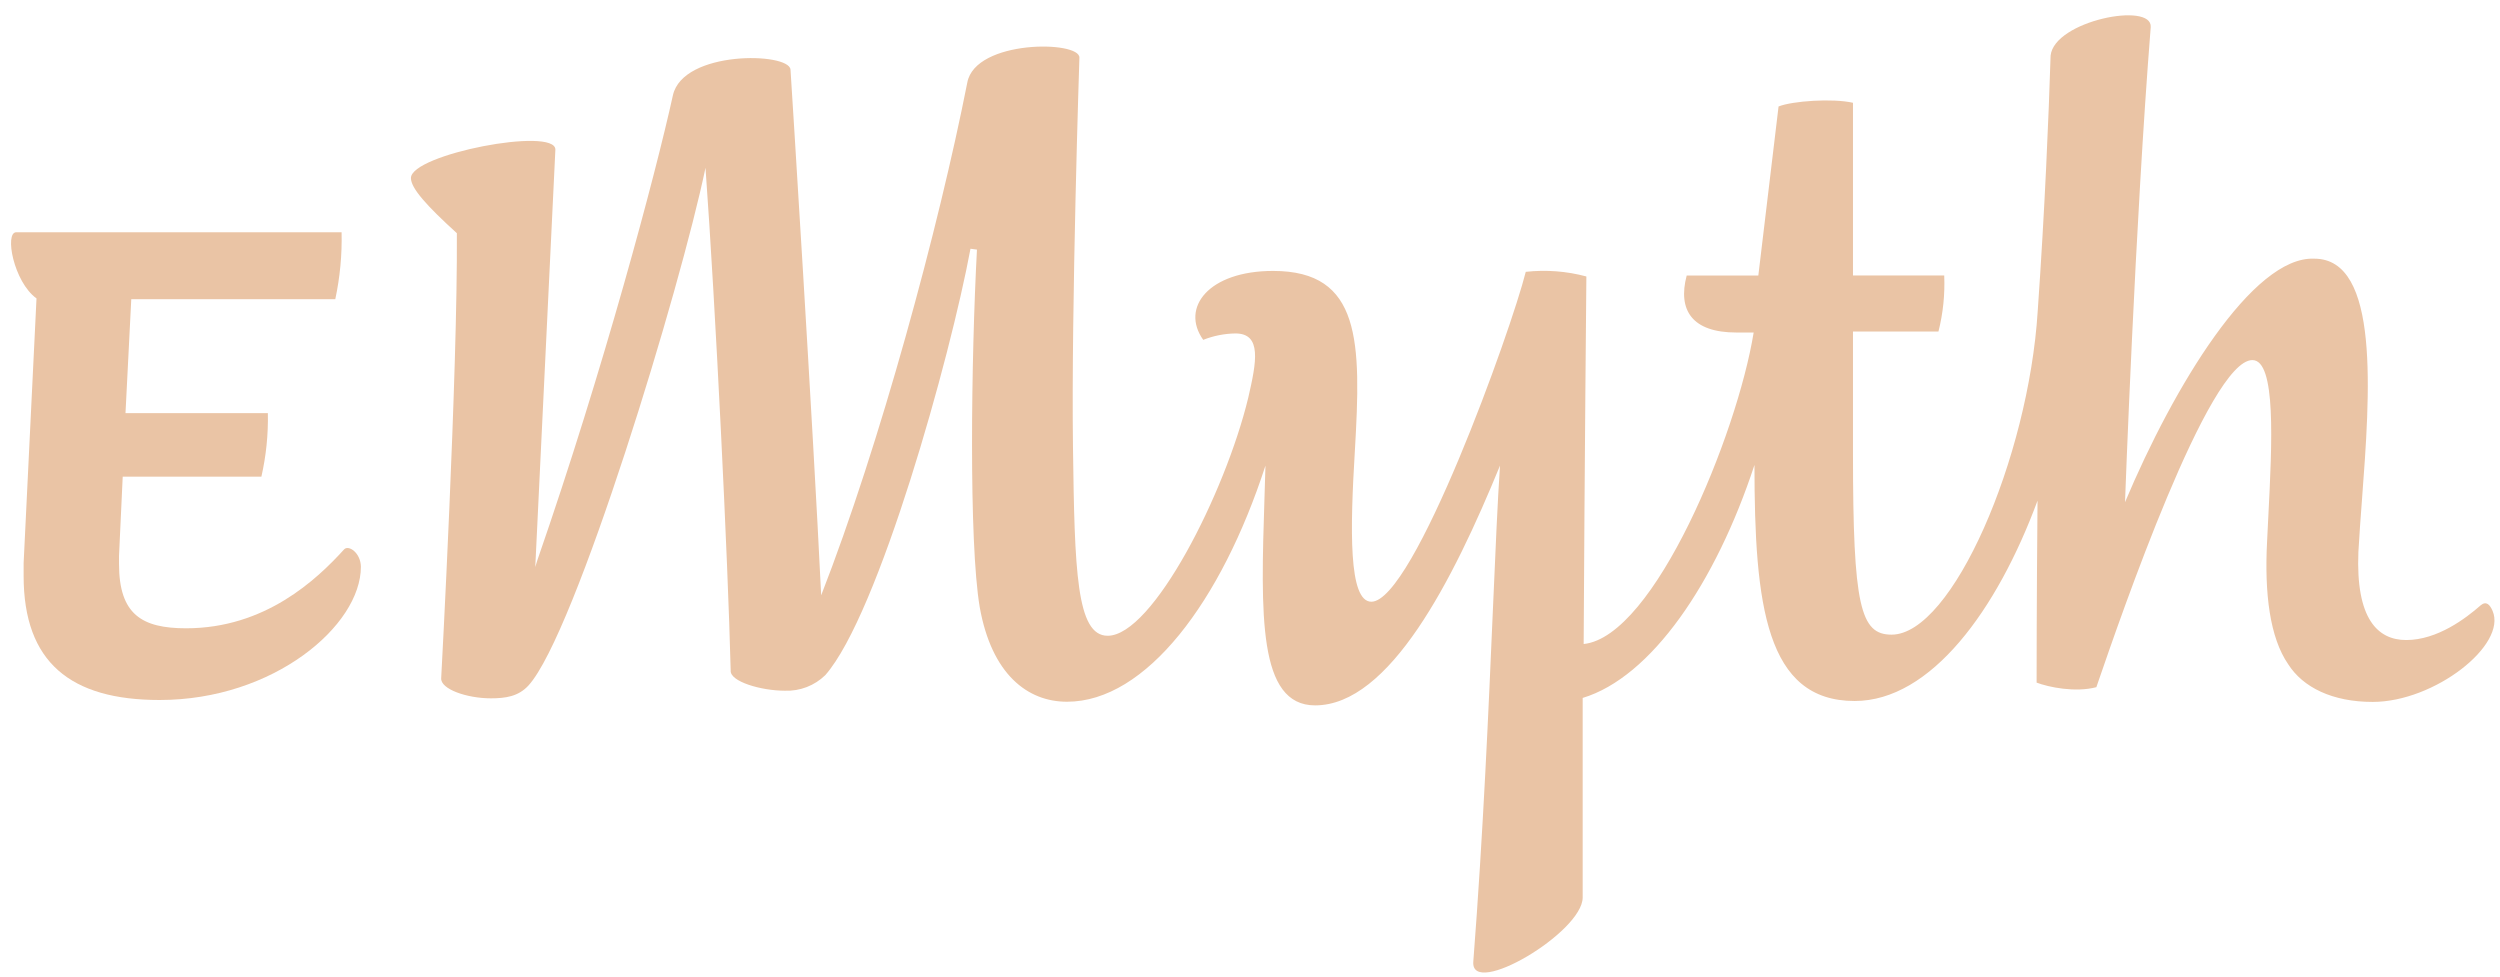
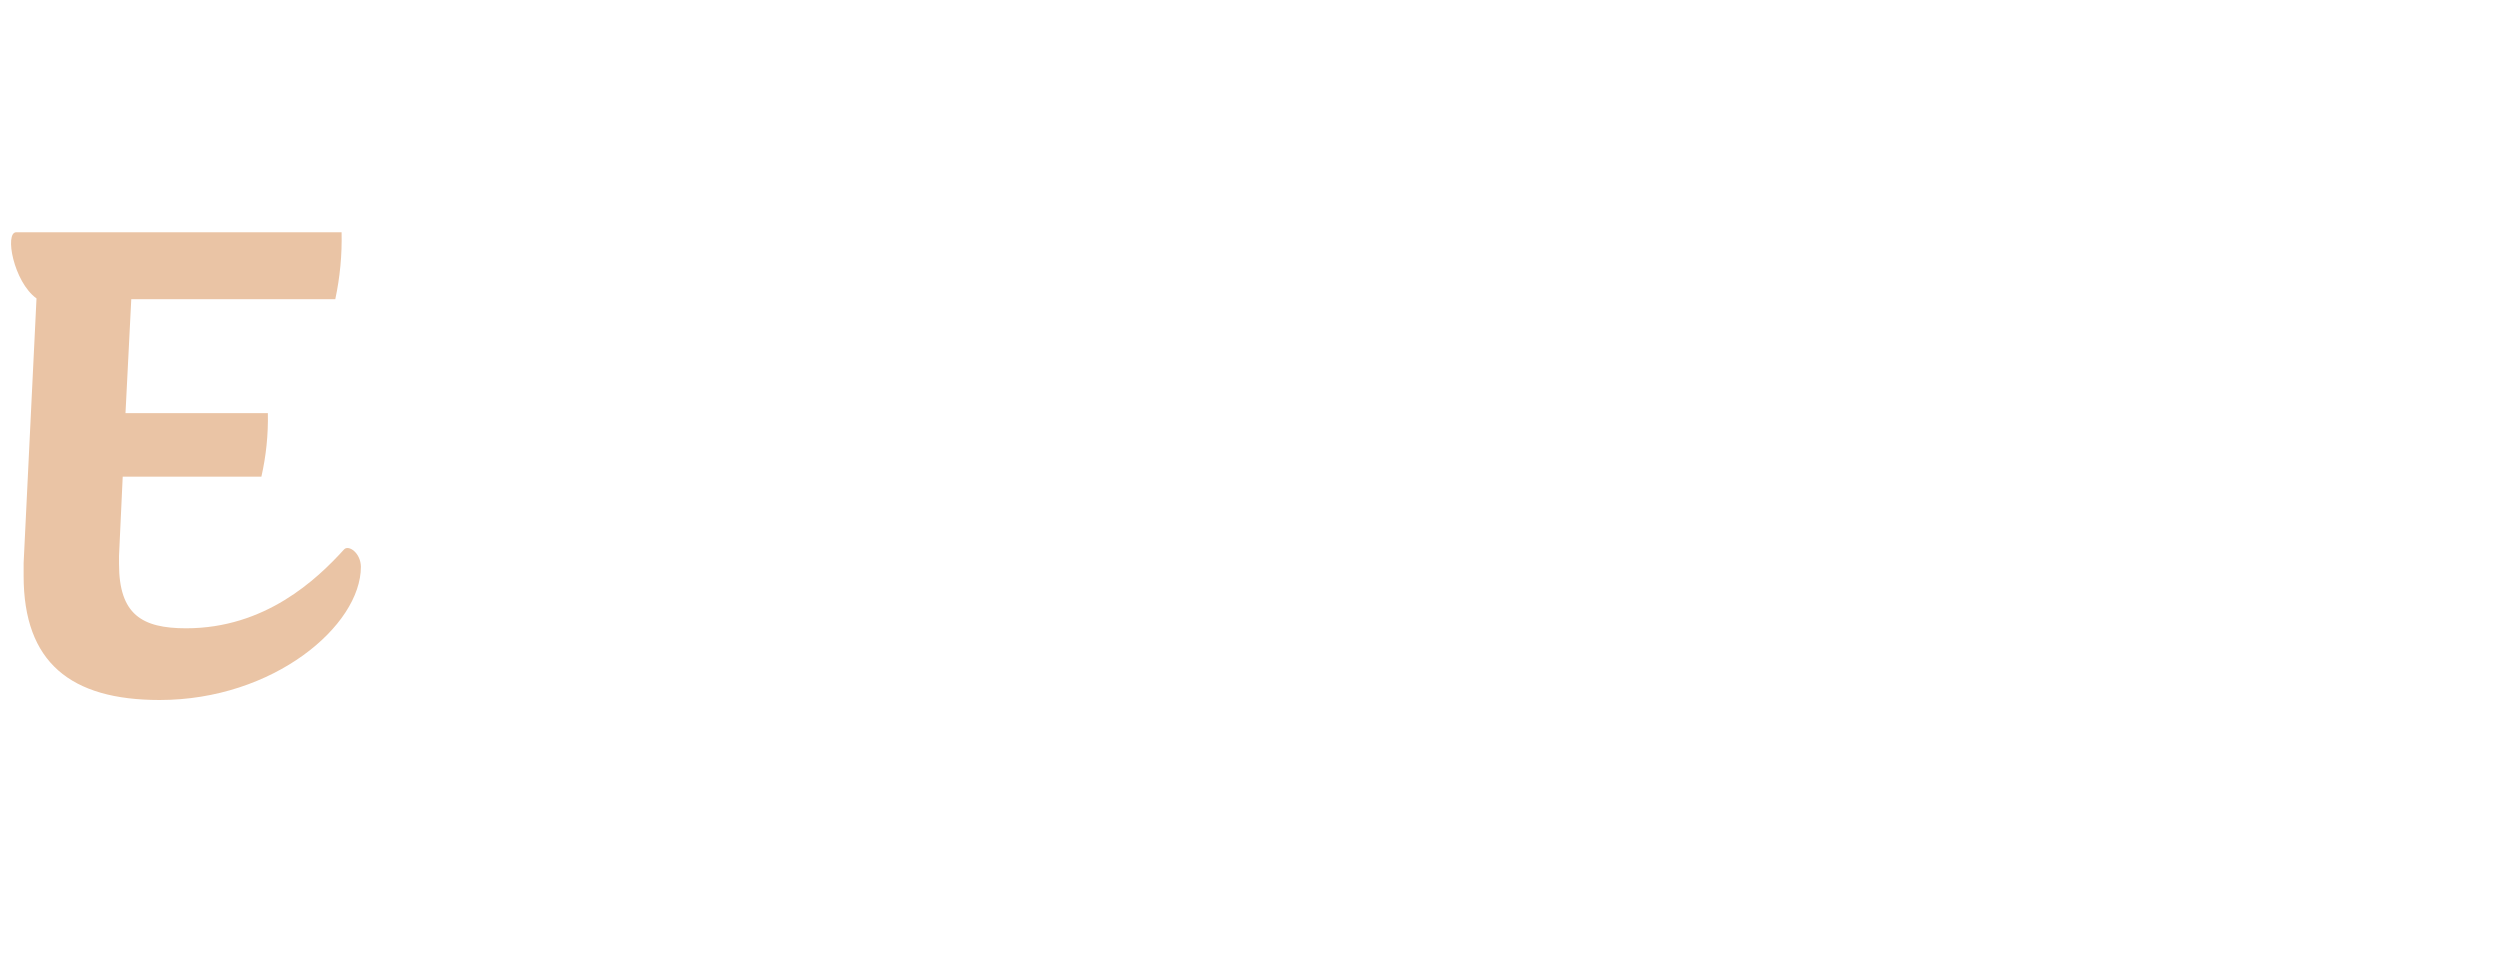
<svg xmlns="http://www.w3.org/2000/svg" width="151" height="59" viewBox="0 0 151 59" fill="none">
-   <path d="M149.829 36.564C150.164 36.285 150.384 36.508 150.551 36.895C151.438 38.951 147.054 42.392 143.313 42.396C140.873 42.396 139.097 41.516 138.207 40.12C137.097 38.508 136.766 35.845 136.933 32.683C136.955 32.203 136.981 31.707 137.006 31.204C137.233 26.764 137.488 21.749 136.043 21.749C133.418 21.749 128.07 37.291 126.734 41.174C126.692 41.296 126.654 41.407 126.62 41.506C125.343 41.841 123.734 41.506 123.011 41.23C123.011 41.23 123.011 36.124 123.067 30.24C120.624 36.843 116.628 42.34 112.021 42.34C106.668 42.34 105.97 36.567 105.97 28.083C103.621 35.234 99.726 40.909 95.594 42.155V54.206C95.594 56.314 88.823 60.31 88.987 58.09C89.585 50.37 89.915 42.738 90.176 36.71C90.328 33.206 90.456 30.244 90.6 28.122C87.759 35.06 83.927 42.605 79.432 42.605C75.977 42.605 76.151 37.115 76.374 30.095C76.394 29.449 76.415 28.79 76.434 28.122C73.771 36.334 69.22 42.385 64.445 42.385C62.058 42.385 59.894 40.721 59.175 36.669C58.509 32.728 58.659 21.627 59.008 15.076L58.617 15.024C57.399 21.581 53.068 37.112 49.85 40.776C49.528 41.091 49.146 41.337 48.726 41.499C48.306 41.661 47.857 41.736 47.407 41.719C45.966 41.719 44.078 41.164 44.133 40.497C43.966 33.744 43.223 18.569 42.612 10.134C41.115 17.348 34.752 38.295 31.922 41.401C31.311 42.068 30.536 42.179 29.646 42.179C28.205 42.179 26.593 41.624 26.648 40.958C26.648 40.958 27.65 22.461 27.594 14.085C25.762 12.42 24.82 11.366 24.82 10.755C24.82 9.314 33.545 7.639 33.545 9.035L32.33 34.25L32.449 33.859C36.456 22.314 39.596 10.525 40.644 5.754C41.254 3.032 47.634 3.15 47.746 4.197C47.801 5.021 49.1 25.577 49.599 35.957C53.152 26.855 56.705 13.711 58.425 4.986C58.914 2.379 65.252 2.442 65.196 3.489C65.196 3.489 64.697 18.583 64.808 27.022C64.906 34.459 65.014 38.4 66.902 38.4C69.621 38.4 73.998 29.797 75.394 24.024C75.893 21.86 76.228 20.14 74.619 20.14C73.953 20.15 73.294 20.281 72.675 20.527C71.286 18.583 73.006 16.364 76.894 16.364C82.22 16.364 82.22 20.639 81.833 27.242C81.553 31.905 81.435 36.344 82.831 36.344C85.385 36.344 91.266 19.972 92.156 16.419C93.383 16.283 94.625 16.378 95.817 16.699C95.817 16.699 95.709 28.08 95.653 38.899C99.925 38.456 104.923 26.244 105.921 20.084H104.874C102.207 20.084 101.321 18.737 101.876 16.643H106.203L107.425 6.431C108.259 6.096 110.699 5.928 111.92 6.208V16.639H117.431C117.479 17.779 117.362 18.919 117.082 20.025H111.92V27.399C111.92 36.613 112.367 38.333 114.251 38.333C117.916 38.333 122.523 27.668 123.078 18.789C123.507 12.685 123.744 6.969 123.856 3.36C124.076 1.252 130.016 0.086 129.904 1.639C128.962 13.46 128.351 30.334 128.351 30.334C131.293 23.34 136.064 15.46 139.784 15.624C143.759 15.624 143.146 23.772 142.662 30.2C142.579 31.313 142.499 32.374 142.447 33.332C142.28 37.38 143.613 38.658 145.334 38.658C147.222 38.658 148.942 37.342 149.829 36.564Z" fill="#EAC4A5" />
  <path d="M11.241 37.949C16.015 37.949 19.125 35.011 20.789 33.178C21.065 32.899 21.787 33.398 21.798 34.232C21.798 37.785 16.524 42.28 9.642 42.28C4.261 42.28 1.427 40.005 1.427 34.787V34.009L2.205 18.025C0.819 17.026 0.261 14.028 0.983 14.028H20.632C20.664 15.386 20.536 16.742 20.252 18.07H7.929L7.58 24.952H16.179C16.206 26.243 16.074 27.532 15.788 28.791H7.412L7.189 33.566V34.065C7.189 37.118 8.578 37.949 11.241 37.949Z" fill="#EAC4A5" />
</svg>